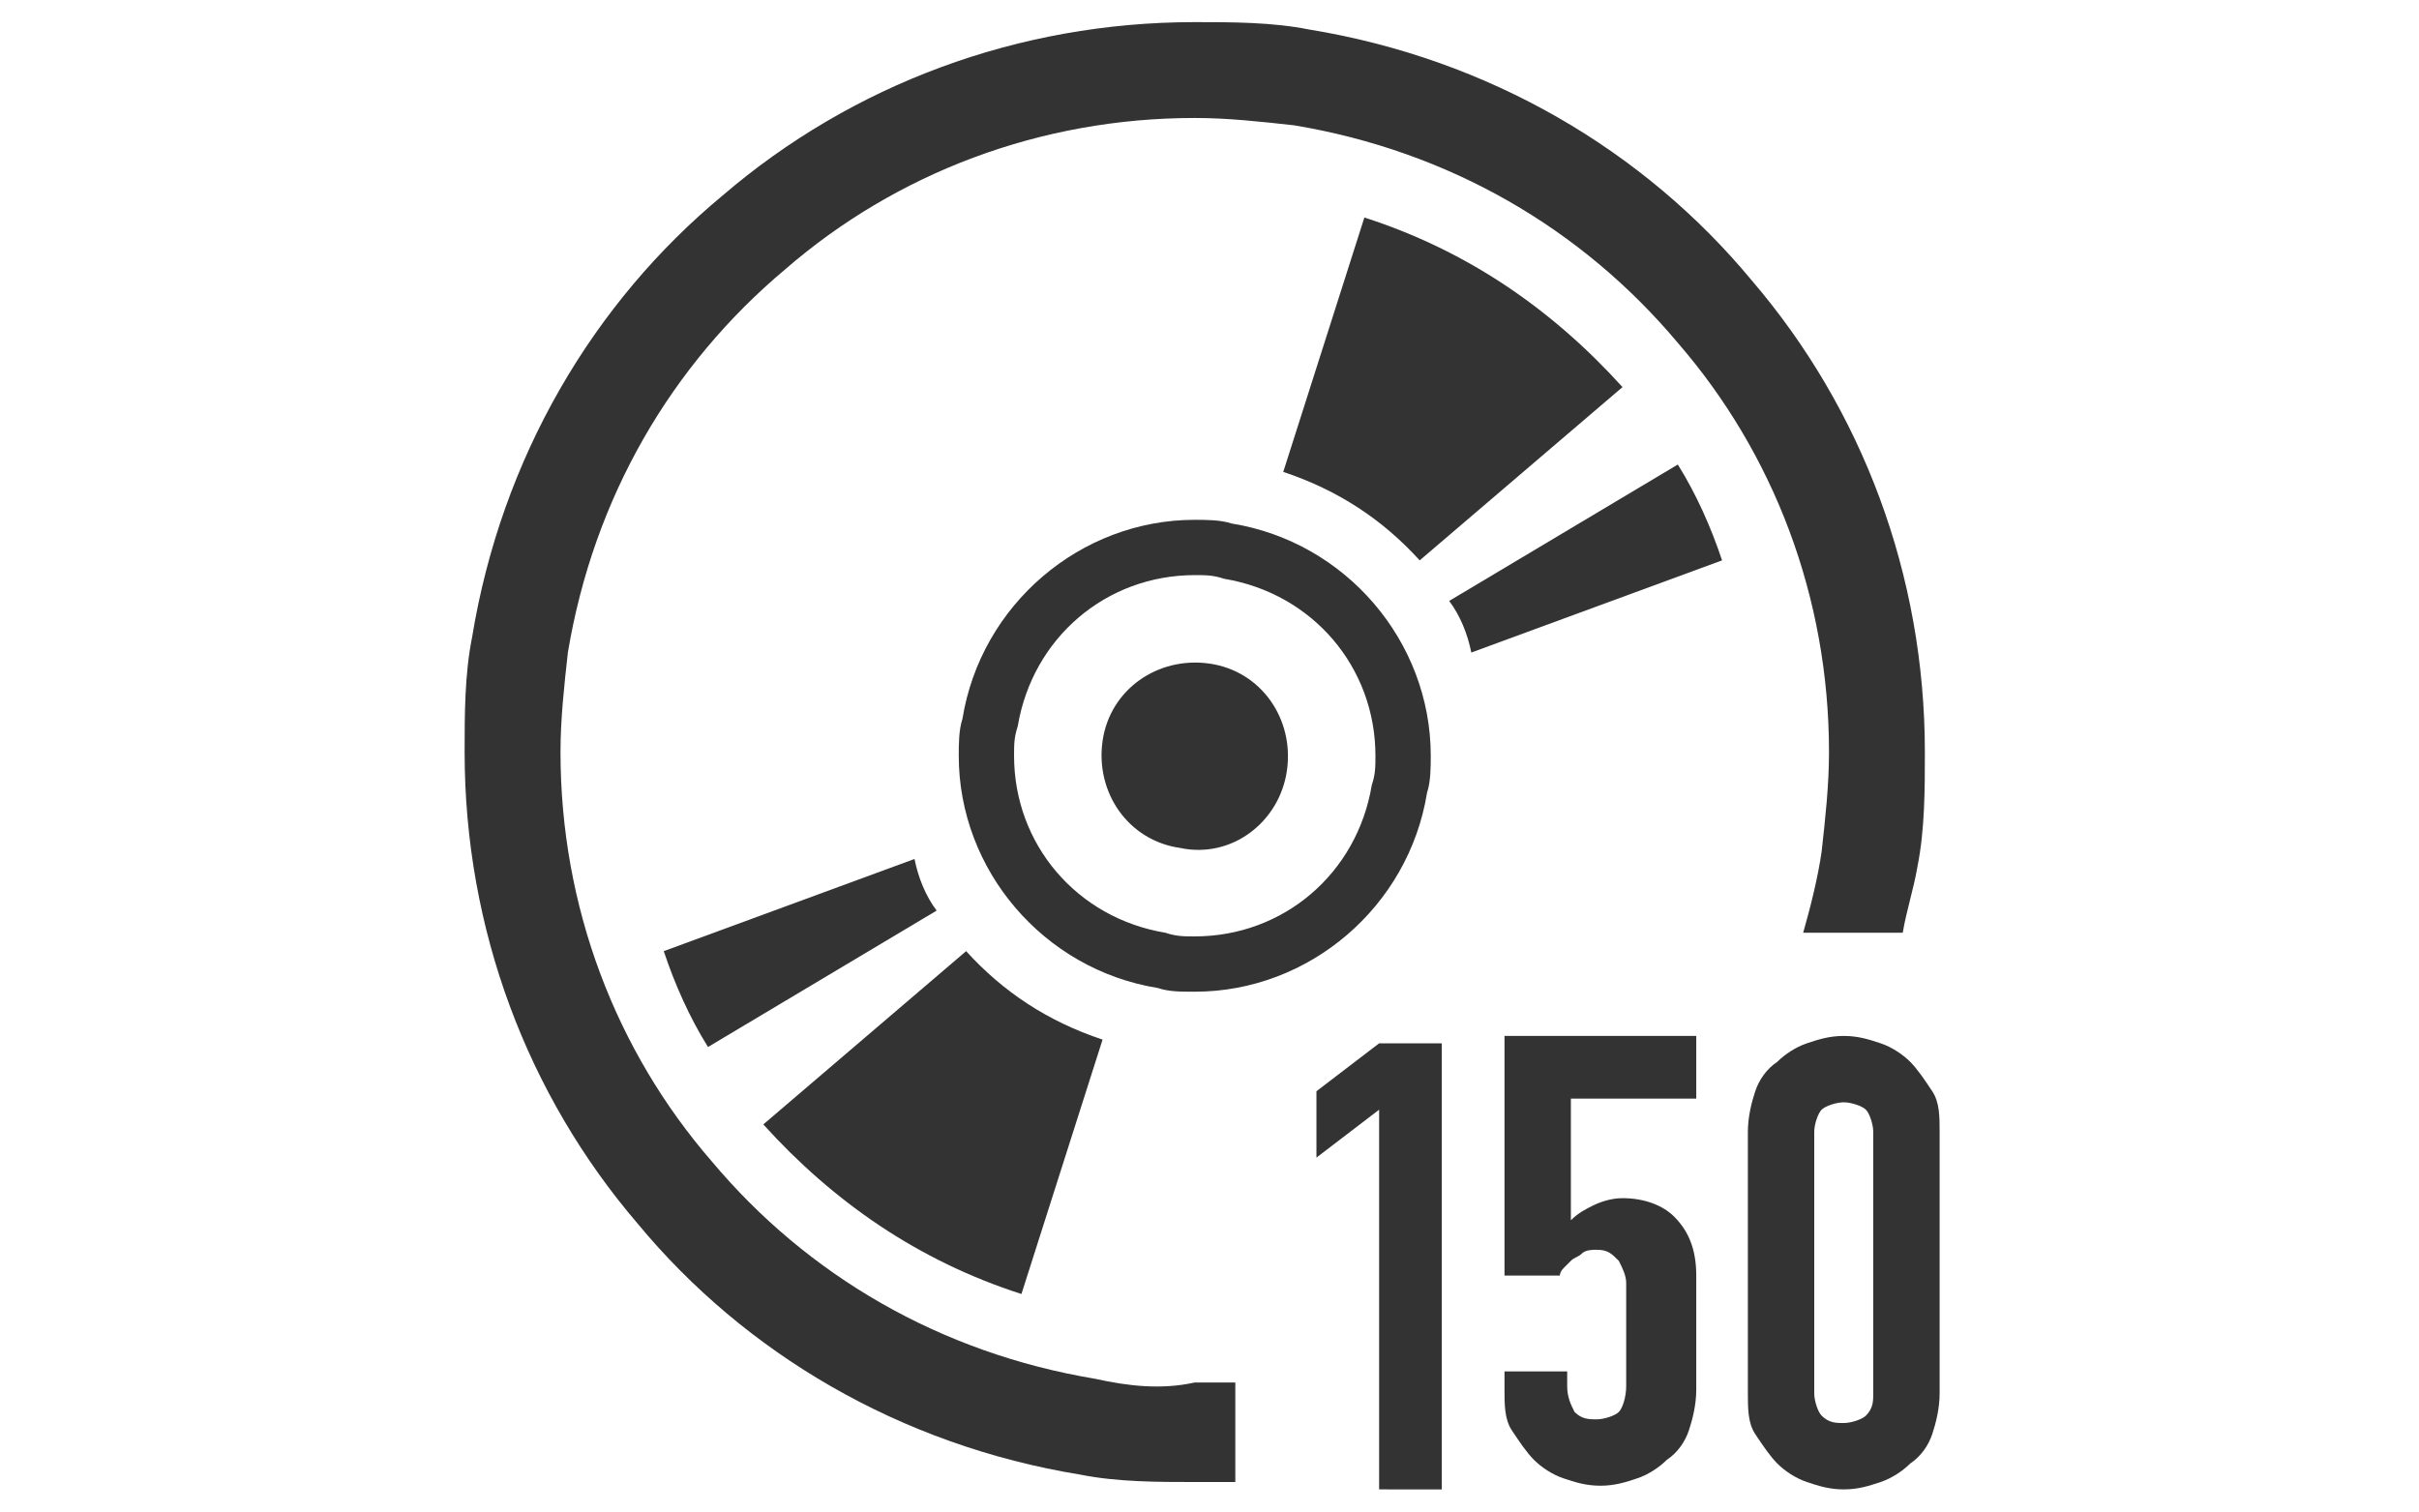
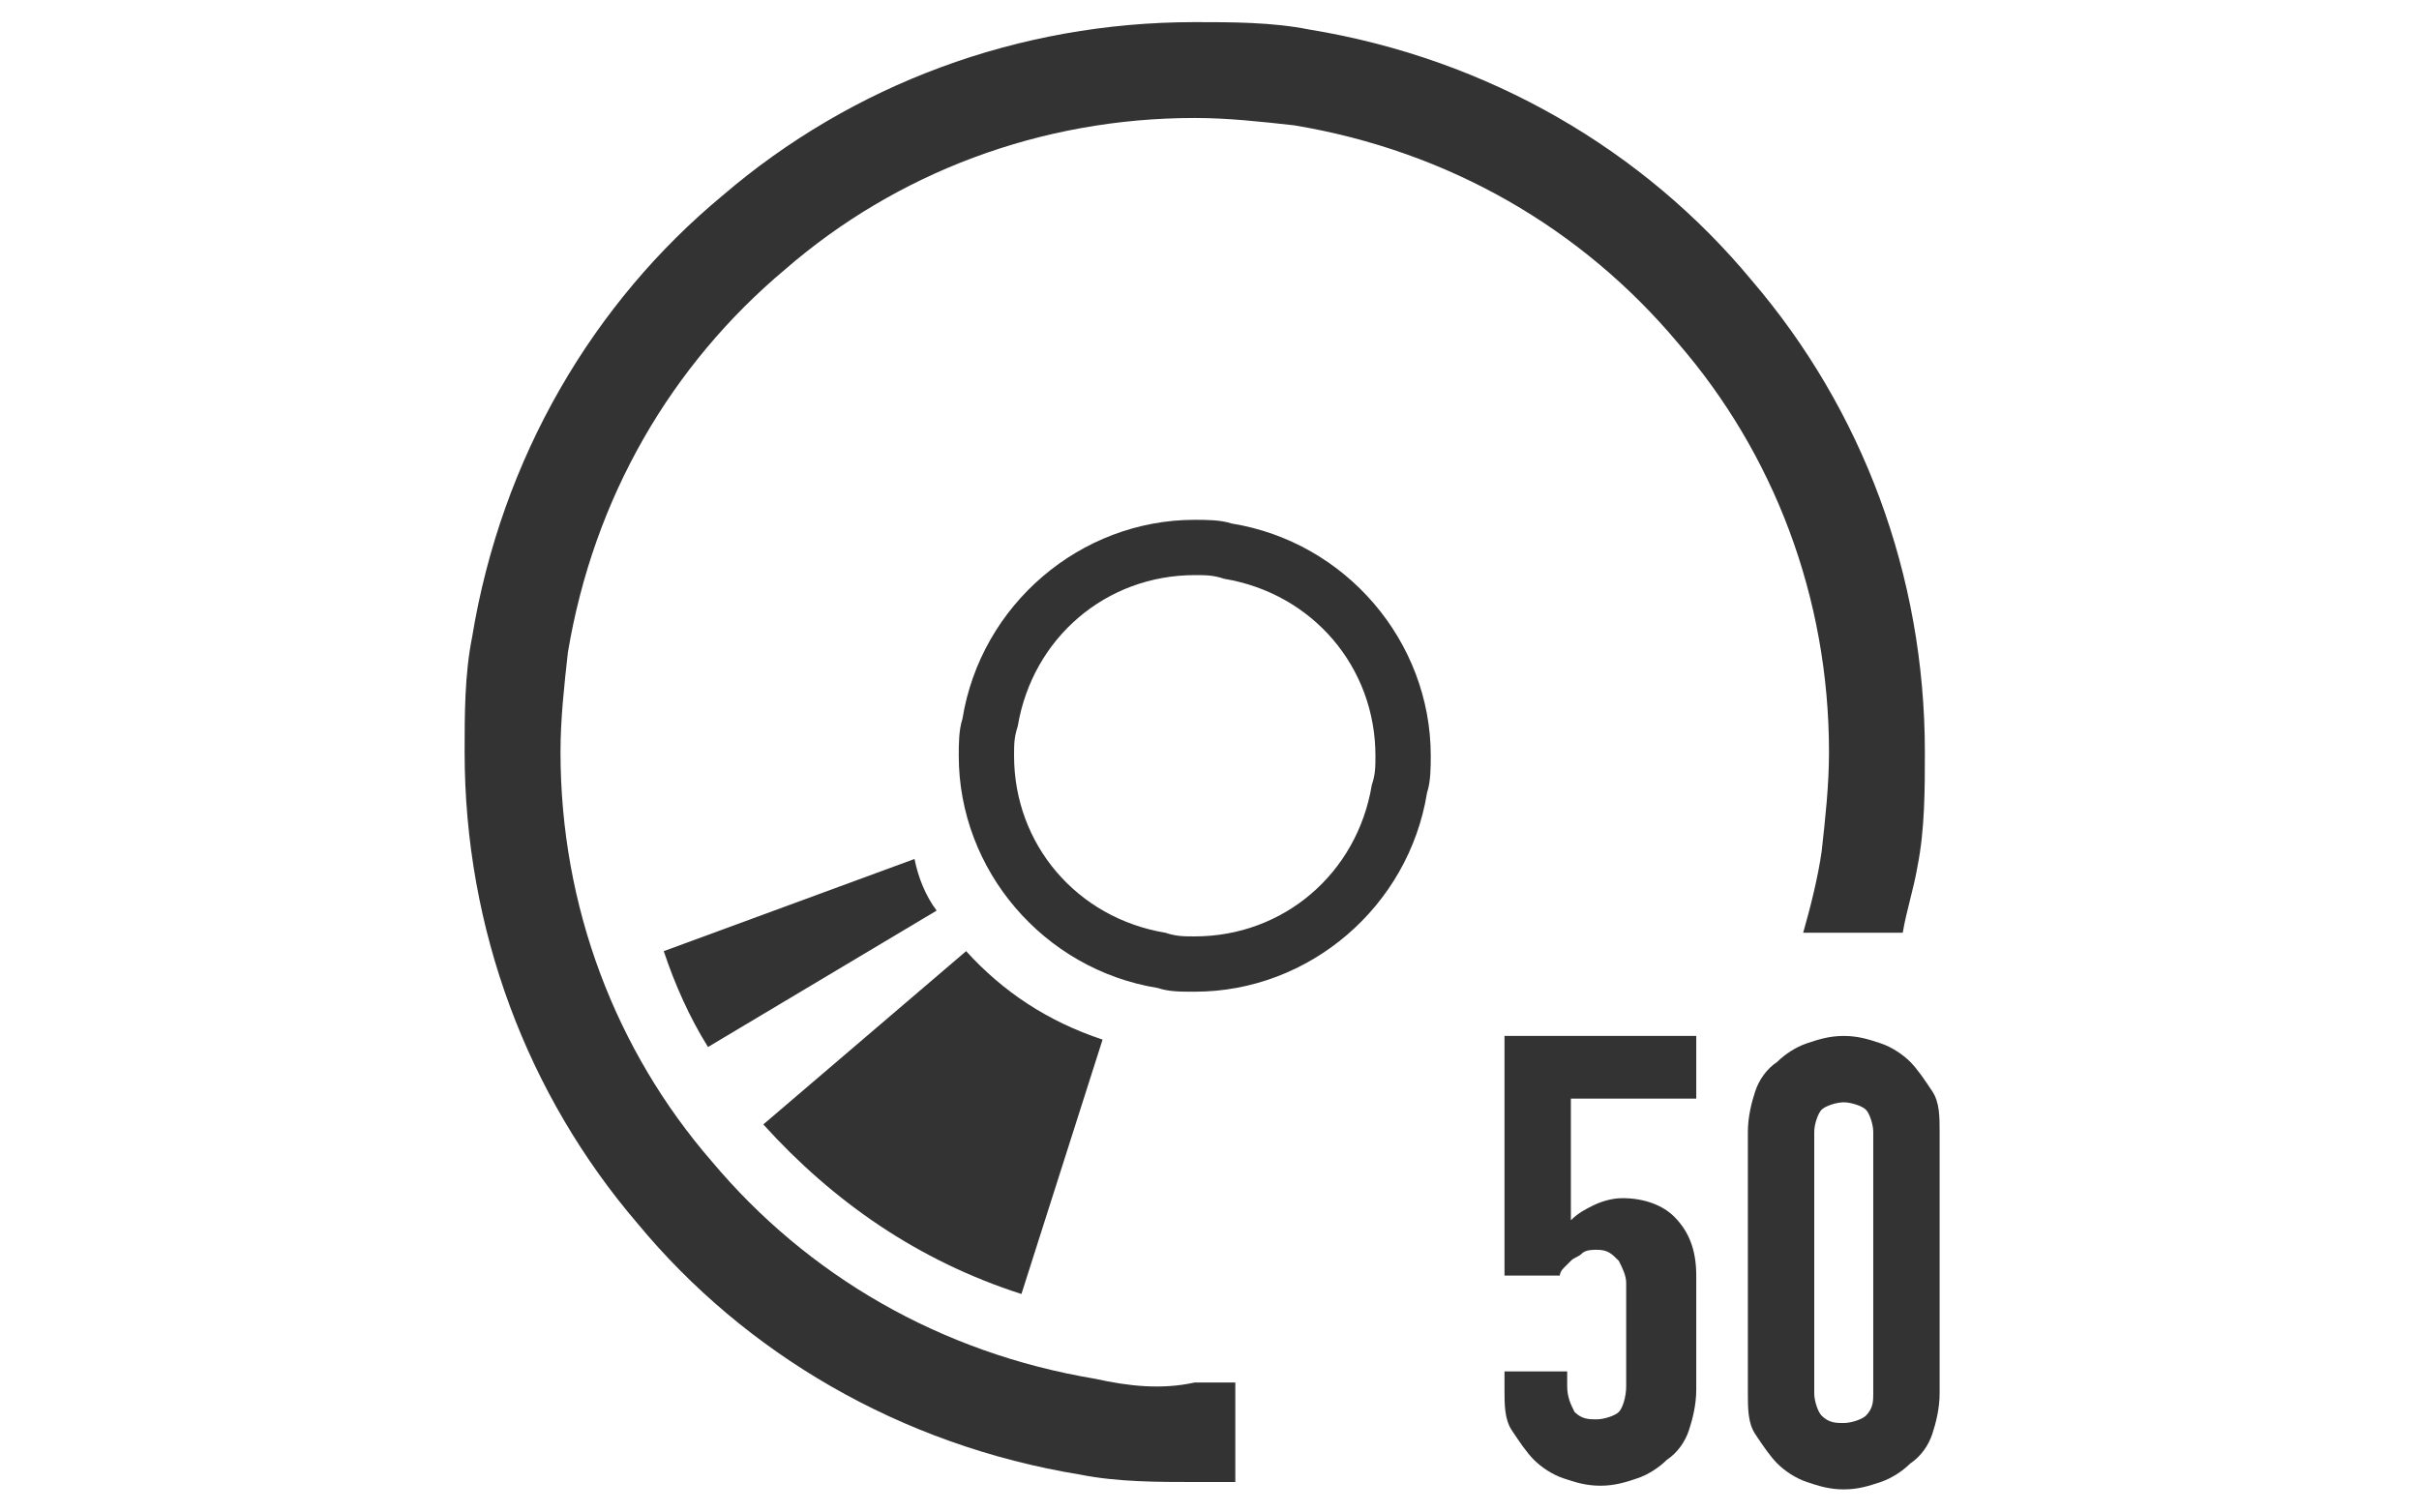
<svg xmlns="http://www.w3.org/2000/svg" version="1.1" id="レイヤー_1" x="0px" y="0px" viewBox="0 0 65.6 41" style="enable-background:new 0 0 65.6 41;" xml:space="preserve">
  <style type="text/css">
	.st0{fill:#333333;}
</style>
  <g id="BACK_GROUND">
</g>
  <g id="BACK_IMAGE">
</g>
  <g id="PHOTO_IMAGE">
</g>
  <g id="ART_WORK">
</g>
  <g id="Guideline">
</g>
  <g id="Hover_Image">
</g>
  <g>
    <g>
      <path class="st0" d="M18,25.8c0.3,0.9,0.7,1.8,1.2,2.6l6.2-3.7c-0.3-0.4-0.5-0.9-0.6-1.4L18,25.8z" />
      <path class="st0" d="M27.7,35.1l2.2-6.9c-1.5-0.5-2.7-1.3-3.7-2.4l-5.5,4.7C22.6,32.6,24.9,34.2,27.7,35.1z" />
-       <path class="st0" d="M46.7,15.2c-0.3-0.9-0.7-1.8-1.2-2.6l-6.2,3.7c0.3,0.4,0.5,0.9,0.6,1.4L46.7,15.2z" />
-       <path class="st0" d="M37,5.9l-2.2,6.9c1.5,0.5,2.7,1.3,3.7,2.4l5.5-4.7C42.1,8.4,39.8,6.8,37,5.9z" />
-       <path class="st0" d="M34.9,20.9c0.2-1.4-0.7-2.7-2.1-2.9c-1.4-0.2-2.7,0.7-2.9,2.1c-0.2,1.4,0.7,2.7,2.1,2.9    C33.4,23.3,34.7,22.3,34.9,20.9z" />
      <path class="st0" d="M32.4,26.9c3.1,0,5.8-2.3,6.3-5.4c0.1-0.3,0.1-0.7,0.1-1c0-3.1-2.3-5.8-5.4-6.3c-0.3-0.1-0.7-0.1-1-0.1    c-3.1,0-5.8,2.3-6.3,5.4c-0.1,0.3-0.1,0.7-0.1,1c0,3.1,2.3,5.8,5.4,6.3C31.7,26.9,32,26.9,32.4,26.9z M27.5,20.5    c0-0.3,0-0.5,0.1-0.8c0.4-2.4,2.4-4.1,4.8-4.1c0.3,0,0.5,0,0.8,0.1c2.4,0.4,4.1,2.4,4.1,4.8c0,0.3,0,0.5-0.1,0.8    c-0.4,2.4-2.4,4.1-4.8,4.1c-0.3,0-0.5,0-0.8-0.1C29.2,24.9,27.5,22.9,27.5,20.5z" />
      <path class="st0" d="M29.7,37.4c-4.2-0.7-7.8-2.8-10.4-5.9c-2.6-3-4.1-6.9-4.1-11.1c0-0.9,0.1-1.8,0.2-2.7    c0.7-4.2,2.8-7.8,5.9-10.4c3-2.6,6.9-4.1,11.1-4.1c0.9,0,1.8,0.1,2.7,0.2c4.2,0.7,7.8,2.8,10.4,5.9c2.6,3,4.1,6.9,4.1,11.1    c0,0.9-0.1,1.8-0.2,2.7c-0.1,0.7-0.3,1.5-0.5,2.2h2.7c0.1-0.6,0.3-1.2,0.4-1.8c0.2-1,0.2-2.1,0.2-3.1c0-4.8-1.7-9.3-4.7-12.8    c-2.9-3.5-7.1-6-12-6.8c-1-0.2-2.1-0.2-3.1-0.2c-4.8,0-9.3,1.7-12.8,4.7c-3.5,2.9-6,7.1-6.8,12c-0.2,1-0.2,2.1-0.2,3.1    c0,4.8,1.7,9.3,4.7,12.8c2.9,3.5,7.1,6,12,6.8c1,0.2,2.1,0.2,3.1,0.2c0.4,0,0.7,0,1.1,0v-2.7c-0.4,0-0.7,0-1.1,0    C31.5,37.7,30.6,37.6,29.7,37.4z" />
    </g>
    <g>
      <g>
        <g>
-           <path class="st0" d="M37.4,40.3V30.1l-1.7,1.3v-1.8l1.7-1.3h1.7v12.1H37.4z" />
          <path class="st0" d="M46,28.2v1.6h-3.4v3.3c0.2-0.2,0.4-0.3,0.6-0.4s0.5-0.2,0.8-0.2c0.6,0,1.1,0.2,1.4,0.5      c0.4,0.4,0.6,0.9,0.6,1.6v3.1c0,0.4-0.1,0.8-0.2,1.1s-0.3,0.6-0.6,0.8c-0.2,0.2-0.5,0.4-0.8,0.5c-0.3,0.1-0.6,0.2-1,0.2      s-0.7-0.1-1-0.2c-0.3-0.1-0.6-0.3-0.8-0.5c-0.2-0.2-0.4-0.5-0.6-0.8s-0.2-0.7-0.2-1.1v-0.5h1.7v0.4c0,0.3,0.1,0.5,0.2,0.7      c0.2,0.2,0.4,0.2,0.6,0.2s0.5-0.1,0.6-0.2s0.2-0.4,0.2-0.7v-2.8c0-0.2-0.1-0.4-0.2-0.6c-0.2-0.2-0.3-0.3-0.6-0.3      c-0.1,0-0.3,0-0.4,0.1c-0.1,0.1-0.2,0.1-0.3,0.2c-0.1,0.1-0.1,0.1-0.2,0.2c-0.1,0.1-0.1,0.2-0.1,0.2h-1.5v-6.5H46z" />
          <path class="st0" d="M47.4,30.7c0-0.4,0.1-0.8,0.2-1.1s0.3-0.6,0.6-0.8c0.2-0.2,0.5-0.4,0.8-0.5c0.3-0.1,0.6-0.2,1-0.2      s0.7,0.1,1,0.2c0.3,0.1,0.6,0.3,0.8,0.5c0.2,0.2,0.4,0.5,0.6,0.8s0.2,0.7,0.2,1.1v7.1c0,0.4-0.1,0.8-0.2,1.1s-0.3,0.6-0.6,0.8      c-0.2,0.2-0.5,0.4-0.8,0.5c-0.3,0.1-0.6,0.2-1,0.2s-0.7-0.1-1-0.2c-0.3-0.1-0.6-0.3-0.8-0.5c-0.2-0.2-0.4-0.5-0.6-0.8      s-0.2-0.7-0.2-1.1V30.7z M49.2,37.8c0,0.2,0.1,0.5,0.2,0.6c0.2,0.2,0.4,0.2,0.6,0.2c0.2,0,0.5-0.1,0.6-0.2      c0.2-0.2,0.2-0.4,0.2-0.6v-7.1c0-0.2-0.1-0.5-0.2-0.6s-0.4-0.2-0.6-0.2c-0.2,0-0.5,0.1-0.6,0.2s-0.2,0.4-0.2,0.6V37.8z" />
        </g>
      </g>
    </g>
  </g>
  <g id="BACK_GROUND_00000086680252609073522640000012220637924784772792_">
</g>
  <g id="BACK_IMAGE_00000137132733003504762930000015088001163633059005_">
</g>
  <g id="PHOTO_IMAGE_00000088837802497379415160000017686036143541349019_">
</g>
  <g id="ART_WORK_00000063616231497994427660000005463767316276854974_">
</g>
  <g id="Guideline_00000093167041903209347740000007684549642982256530_">
</g>
  <g id="Hover_Image_00000116195716874450860980000010156723496270466474_">
</g>
</svg>